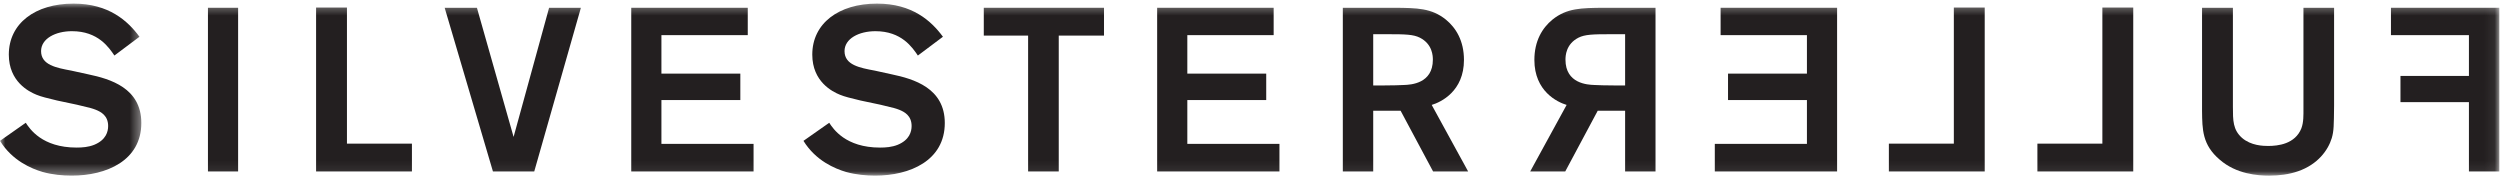
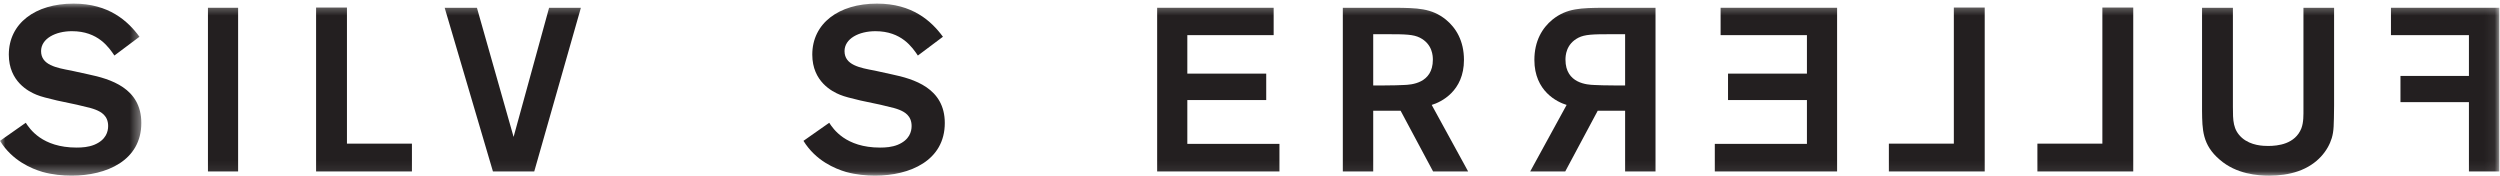
<svg xmlns="http://www.w3.org/2000/svg" xmlns:xlink="http://www.w3.org/1999/xlink" width="241px" height="17px" viewBox="0 0 241 17" version="1.1">
  <title>Group 19</title>
  <desc>Created with Sketch.</desc>
  <defs>
    <polygon id="path-1" points="0 0.069 13.624 0.069 13.624 16.653 0 16.653" />
    <polygon id="path-3" points="0 16.931 240.935 16.931 240.935 0.347 0 0.347" />
  </defs>
  <g id="Symbols" stroke="none" stroke-width="1" fill="none" fill-rule="evenodd">
    <g id="Nav" transform="translate(-45, -26)">
      <g id="Group-19" transform="translate(45, 26)">
        <g id="Group-3" transform="translate(0, 0.278)">
          <mask id="mask-2" fill="white">
            <use xlink:href="#path-1" />
          </mask>
          <g id="Clip-2" />
          <path d="M2.483,11.557 C2.864,12.138 4.049,13.948 7.382,13.948 C7.942,13.948 8.524,13.904 9.083,13.68 C10.224,13.211 10.425,12.406 10.425,11.87 C10.425,10.864 9.731,10.507 9.239,10.305 C8.881,10.171 8.837,10.148 7.405,9.814 L5.503,9.411 C4.496,9.165 4.004,9.054 3.512,8.853 C2.796,8.562 0.85,7.601 0.85,4.986 C0.85,1.991 3.378,0.069 7.092,0.069 C10.492,0.069 12.327,1.745 13.445,3.265 L11.029,5.075 C10.492,4.293 9.463,2.728 6.935,2.728 C5.347,2.728 3.96,3.444 3.96,4.651 C3.96,5.991 5.436,6.26 6.868,6.528 L8.501,6.886 C10.626,7.333 13.624,8.204 13.624,11.579 C13.624,15.2 10.268,16.653 6.913,16.653 C6.04,16.653 5.056,16.564 4.094,16.295 C3.042,15.982 1.186,15.222 0,13.3 L2.483,11.557 Z" id="Fill-1" fill="#231F20" mask="url(#mask-2)" />
        </g>
        <mask id="mask-4" fill="white">
          <use xlink:href="#path-3" />
        </mask>
        <g id="Clip-5" />
        <polygon id="Fill-4" fill="#231F20" mask="url(#mask-4)" points="20.046 16.529 22.954 16.529 22.954 0.749 20.046 0.749" />
        <polygon id="Fill-6" fill="#231F20" mask="url(#mask-4)" points="33.446 13.847 39.71 13.847 39.71 16.529 30.471 16.529 30.471 0.727 33.446 0.727" />
        <polygon id="Fill-7" fill="#231F20" mask="url(#mask-4)" points="55.998 0.749 51.501 16.529 47.519 16.529 42.866 0.749 45.975 0.749 49.51 13.198 52.933 0.749" />
-         <polygon id="Fill-8" fill="#231F20" mask="url(#mask-4)" points="63.761 3.387 63.761 7.097 71.368 7.097 71.368 9.645 63.761 9.645 63.761 13.869 72.643 13.869 72.643 16.529 60.853 16.529 60.853 0.749 72.084 0.749 72.084 3.387" />
        <path d="M79.937,11.835 C80.317,12.416 81.503,14.227 84.836,14.227 C85.396,14.227 85.977,14.182 86.537,13.959 C87.678,13.489 87.879,12.685 87.879,12.148 C87.879,11.143 87.185,10.785 86.693,10.584 C86.335,10.449 86.291,10.427 84.859,10.092 L82.957,9.69 C81.951,9.444 81.458,9.332 80.966,9.131 C80.25,8.84 78.304,7.879 78.304,5.264 C78.304,2.269 80.832,0.347 84.546,0.347 C87.946,0.347 89.781,2.023 90.899,3.543 L88.483,5.354 C87.946,4.571 86.917,3.007 84.389,3.007 C82.801,3.007 81.413,3.722 81.413,4.929 C81.413,6.27 82.89,6.538 84.322,6.806 L85.955,7.164 C88.08,7.611 91.078,8.483 91.078,11.857 C91.078,15.479 87.722,16.931 84.366,16.931 C83.494,16.931 82.51,16.842 81.548,16.574 C80.496,16.261 78.639,15.501 77.454,13.578 L79.937,11.835 Z" id="Fill-9" fill="#231F20" mask="url(#mask-4)" />
-         <polygon id="Fill-10" fill="#231F20" mask="url(#mask-4)" points="106.426 3.431 102.063 3.431 102.063 16.529 99.11 16.529 99.11 3.431 94.837 3.431 94.837 0.749 106.426 0.749" />
        <polygon id="Fill-11" fill="#231F20" mask="url(#mask-4)" points="114.458 3.387 114.458 7.097 122.064 7.097 122.064 9.645 114.458 9.645 114.458 13.869 123.339 13.869 123.339 16.529 111.55 16.529 111.55 0.749 122.78 0.749 122.78 3.387" />
        <path d="M132.378,3.297 L132.378,8.237 L133.408,8.237 C134.414,8.237 134.795,8.214 135.354,8.192 C136.003,8.17 138.128,8.058 138.128,5.756 C138.128,5.421 138.106,4.258 136.875,3.632 C136.249,3.319 135.488,3.297 133.743,3.297 L132.378,3.297 Z M129.448,0.749 L134.482,0.749 C136.584,0.772 137.994,0.772 139.381,1.889 C140.365,2.694 141.126,3.945 141.126,5.778 C141.126,8.796 138.911,9.846 138.016,10.114 L141.529,16.529 L138.15,16.529 L135.018,10.673 L132.378,10.673 L132.378,16.529 L129.448,16.529 L129.448,0.749 Z" id="Fill-12" fill="#231F20" mask="url(#mask-4)" />
        <polygon id="Fill-13" fill="#231F20" mask="url(#mask-4)" points="238.005 3.387 230.488 3.387 230.488 0.749 240.935 0.749 240.935 16.529 238.005 16.529 238.005 9.846 231.405 9.846 231.405 7.32 238.005 7.32" />
        <path d="M215.252,0.749 L215.252,10.293 C215.252,11.612 215.252,12.506 216.125,13.288 C216.997,14.048 218.183,14.07 218.653,14.07 C219.592,14.07 221.248,13.892 221.852,12.372 C222.075,11.768 222.053,11.12 222.053,10.449 L222.053,0.749 L225.006,0.749 L225.006,10.159 C224.984,12.126 224.984,12.618 224.783,13.31 C224.425,14.495 223.418,15.858 221.539,16.507 C220.644,16.819 219.704,16.932 218.742,16.932 C217.668,16.932 215.588,16.797 213.977,15.389 C212.299,13.959 212.299,12.483 212.277,10.695 L212.277,0.749 L215.252,0.749 Z" id="Fill-14" fill="#231F20" mask="url(#mask-4)" />
        <polygon id="Fill-15" fill="#231F20" mask="url(#mask-4)" points="202.669 0.727 205.645 0.727 205.645 16.529 196.406 16.529 196.406 13.847 202.669 13.847" />
        <polygon id="Fill-16" fill="#231F20" mask="url(#mask-4)" points="188.35 0.727 191.326 0.727 191.326 16.529 182.087 16.529 182.087 13.847 188.35 13.847" />
        <polygon id="Fill-17" fill="#231F20" mask="url(#mask-4)" points="165.866 3.387 165.866 0.749 177.096 0.749 177.096 16.529 165.307 16.529 165.307 13.869 174.188 13.869 174.188 9.645 166.582 9.645 166.582 7.097 174.188 7.097 174.188 3.387" />
        <path d="M155.296,3.297 C153.552,3.297 152.791,3.319 152.164,3.632 C150.934,4.258 150.912,5.421 150.912,5.756 C150.912,8.058 153.037,8.17 153.686,8.192 C154.245,8.214 154.625,8.237 155.632,8.237 L156.661,8.237 L156.661,3.297 L155.296,3.297 Z M159.592,16.529 L156.661,16.529 L156.661,10.673 L154.021,10.673 L150.889,16.529 L147.511,16.529 L151.023,10.114 C150.128,9.846 147.914,8.796 147.914,5.778 C147.914,3.945 148.675,2.694 149.659,1.889 C151.046,0.772 152.455,0.772 154.558,0.749 L159.592,0.749 L159.592,16.529 Z" id="Fill-18" fill="#231F20" mask="url(#mask-4)" />
      </g>
    </g>
  </g>
</svg>